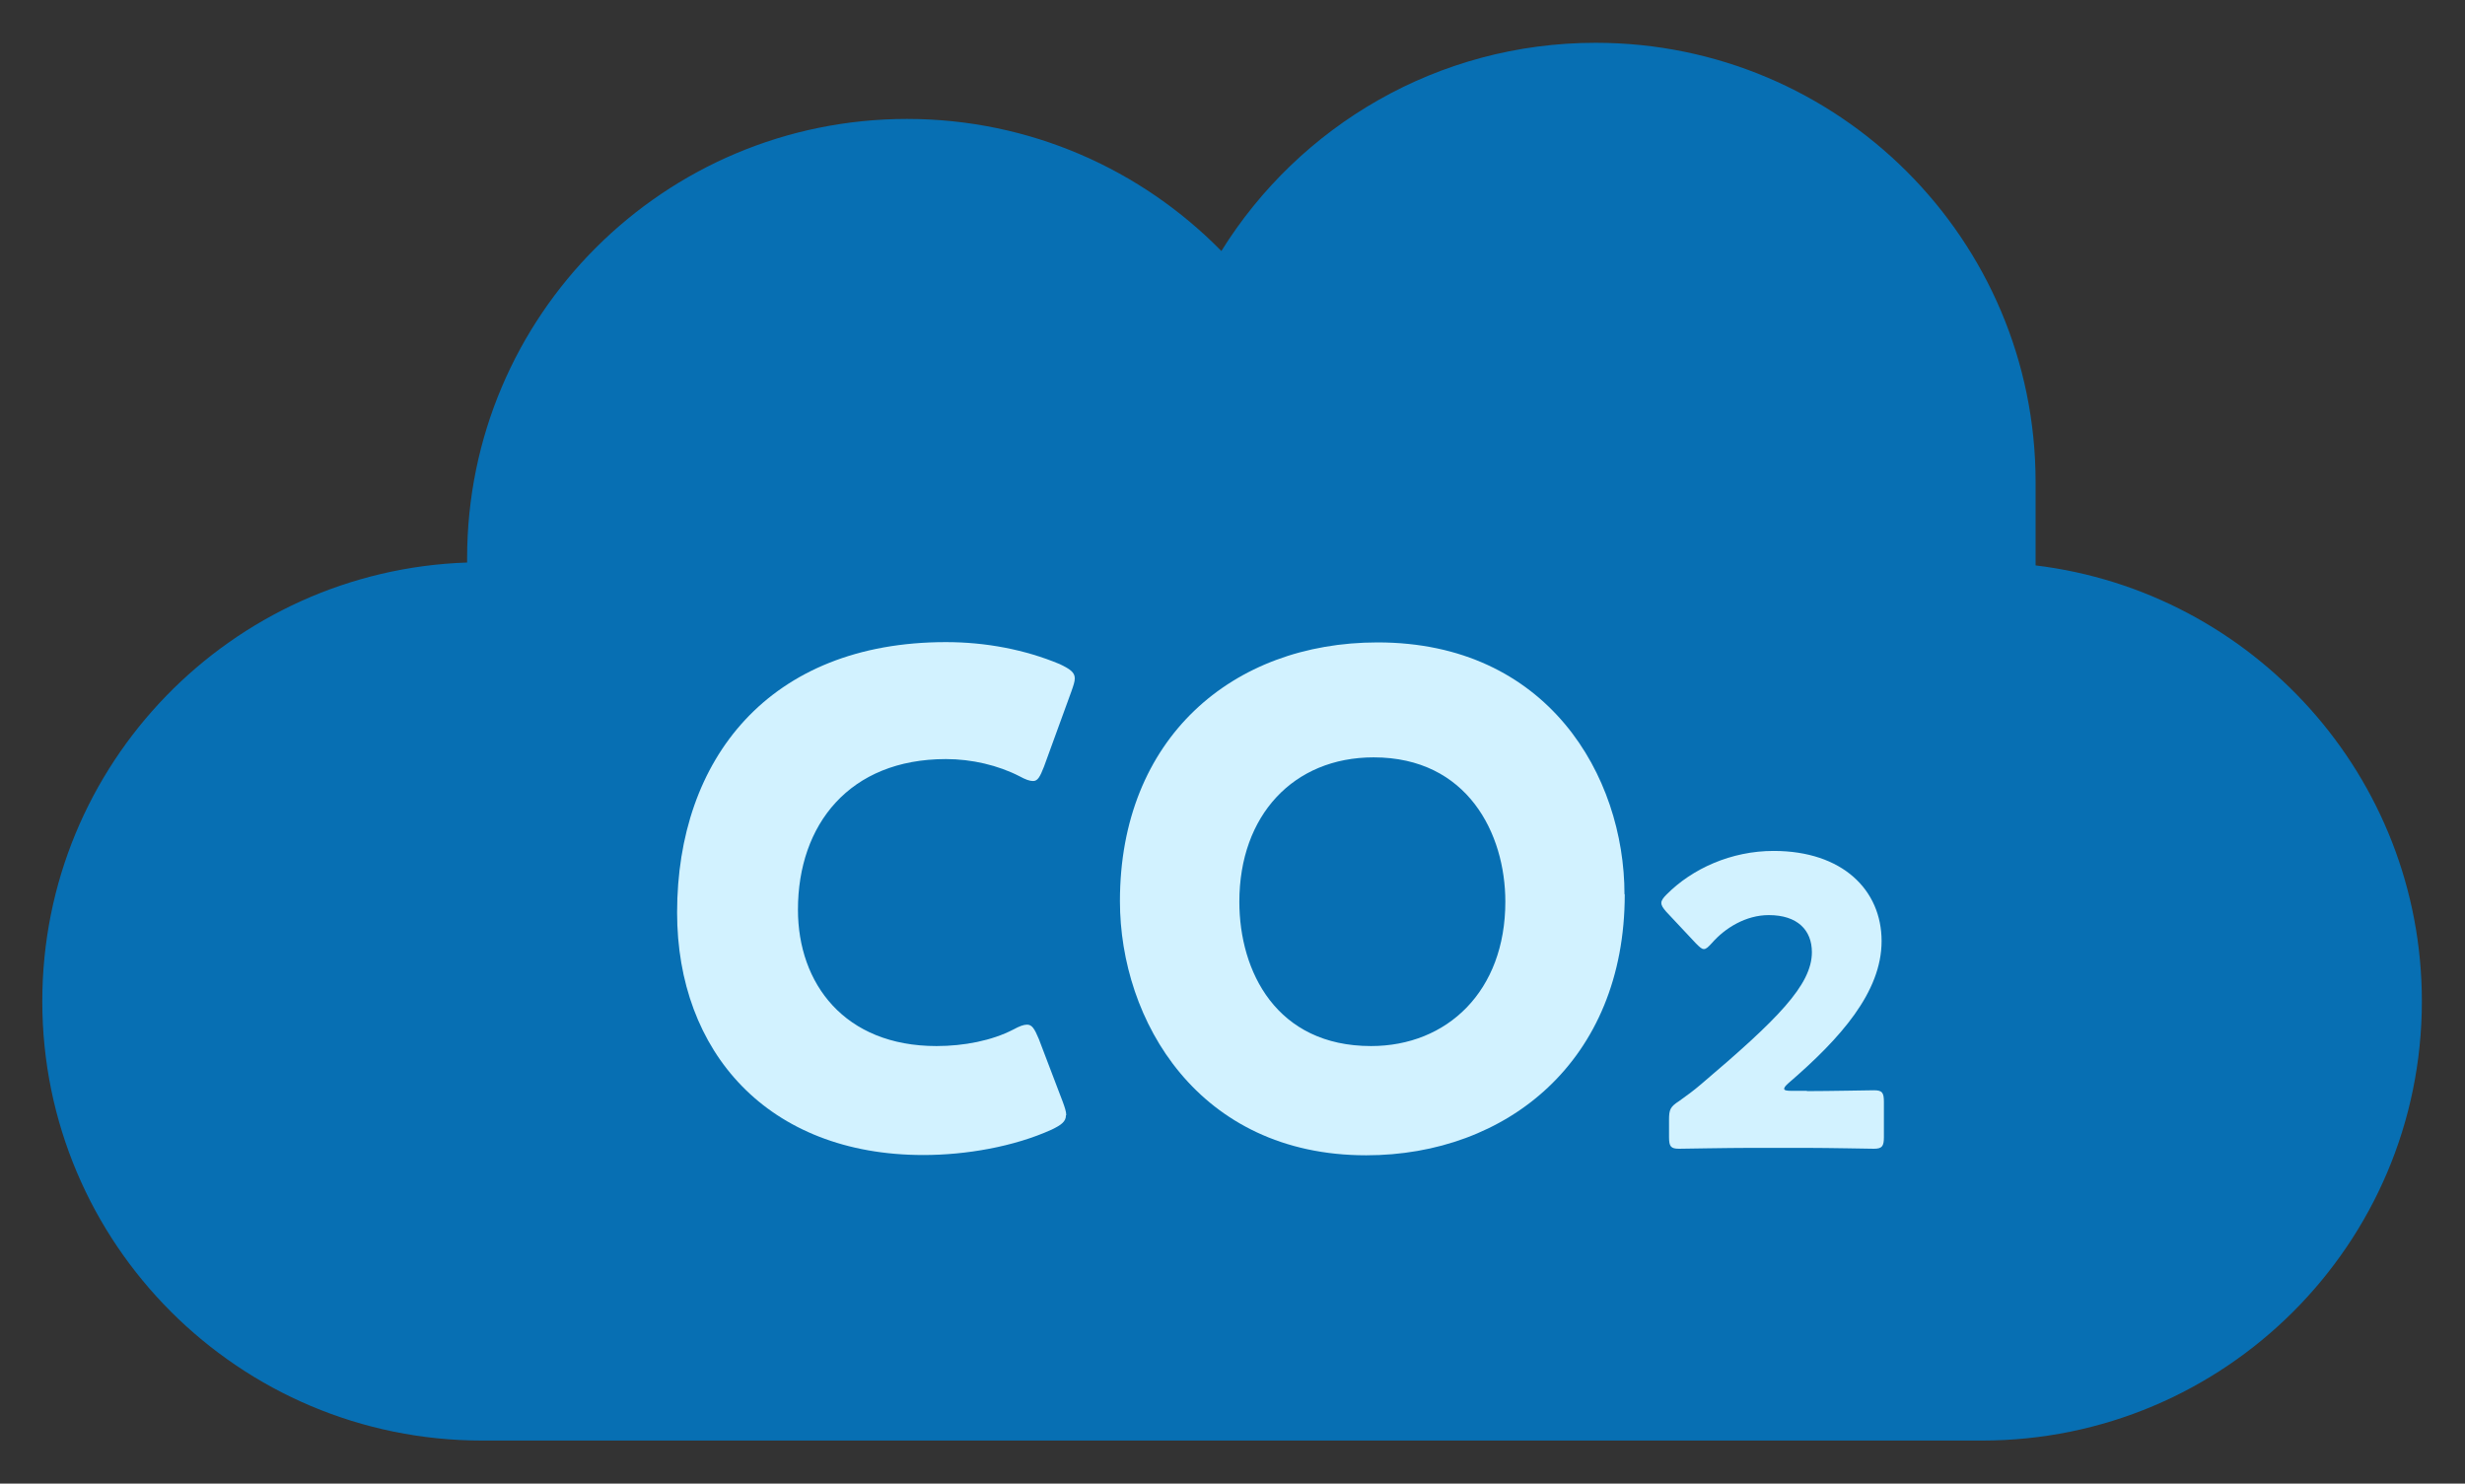
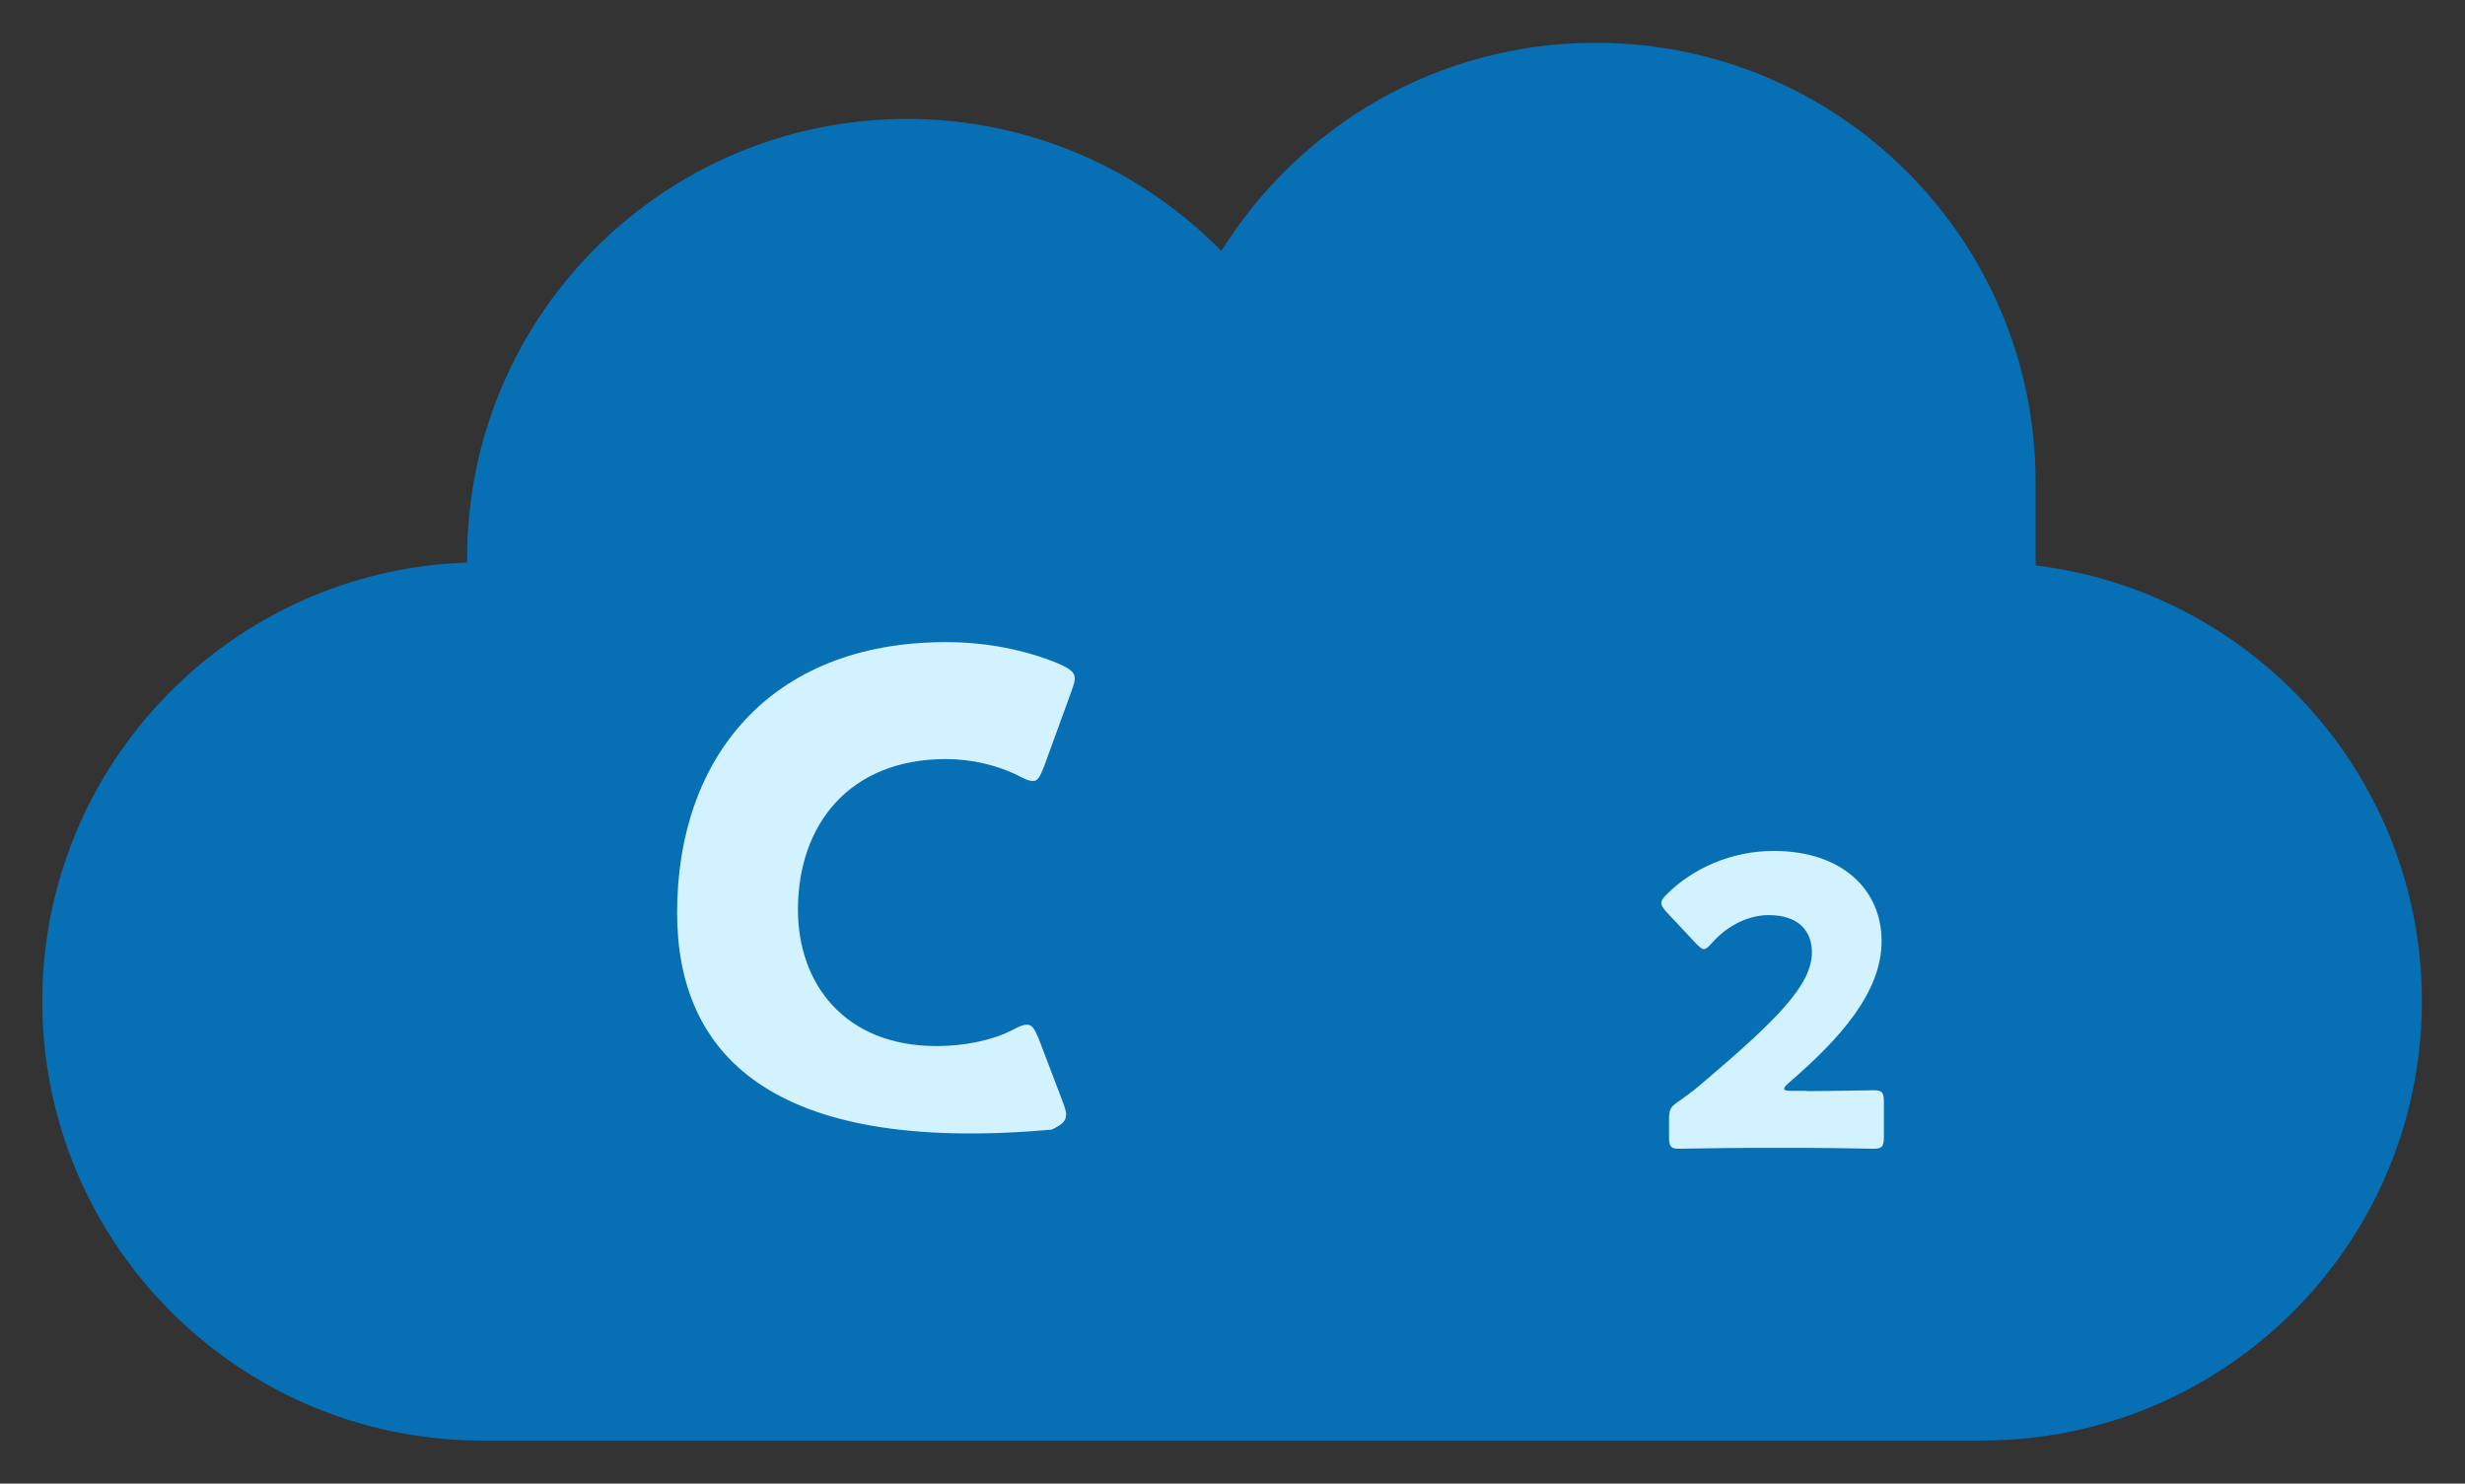
<svg xmlns="http://www.w3.org/2000/svg" width="108" height="65" viewBox="0 0 108 65" fill="none">
  <rect x="0" y="0" width="108" height="65" fill="#333333" stroke="none" />
  <path d="M89.186 24.783V21.121C89.186 10.498 80.562 1.875 69.91 1.875C62.987 1.875 56.916 5.524 53.512 10.998C50.019 7.436 45.138 5.211 39.743 5.211C29.103 5.211 20.466 13.822 20.466 24.458V24.645C10.127 24.995 1.853 33.469 1.853 43.867C1.853 54.489 10.477 63.113 21.129 63.113H86.833C97.473 63.113 106.11 54.502 106.11 43.867C106.11 34.031 98.712 25.92 89.174 24.77L89.186 24.783Z" fill="#076FB3" />
-   <path d="M46.702 48.866C46.702 49.141 46.49 49.291 46.077 49.49C44.424 50.24 42.321 50.603 40.456 50.603C33.634 50.603 29.666 46.079 29.666 39.98C29.666 33.256 33.697 28.132 41.445 28.132C43.185 28.132 44.9 28.457 46.427 29.094C46.878 29.307 47.09 29.457 47.09 29.719C47.09 29.869 47.028 30.044 46.94 30.294L45.739 33.593C45.563 34.043 45.463 34.218 45.263 34.218C45.113 34.218 44.938 34.156 44.662 34.006C43.736 33.531 42.584 33.256 41.445 33.256C37.214 33.256 34.961 36.13 34.961 39.855C34.961 43.092 37.001 45.829 41.032 45.829C42.234 45.829 43.46 45.591 44.399 45.104C44.675 44.954 44.85 44.891 45 44.891C45.213 44.891 45.325 45.066 45.513 45.516L46.565 48.278C46.652 48.516 46.715 48.703 46.715 48.853L46.702 48.866Z" fill="#D2F2FF" />
-   <path d="M71.186 39.18C71.186 46.504 65.992 50.615 59.858 50.615C52.498 50.615 49.068 44.704 49.068 39.48C49.068 32.344 54 28.145 60.359 28.145C67.807 28.145 71.174 33.993 71.174 39.18H71.186ZM54.3 39.505C54.3 42.567 55.928 45.829 60.071 45.829C63.401 45.829 65.954 43.429 65.954 39.505C65.954 36.531 64.302 33.181 60.184 33.181C56.666 33.181 54.3 35.731 54.3 39.505Z" fill="#D2F2FF" />
+   <path d="M46.702 48.866C46.702 49.141 46.49 49.291 46.077 49.49C33.634 50.603 29.666 46.079 29.666 39.98C29.666 33.256 33.697 28.132 41.445 28.132C43.185 28.132 44.9 28.457 46.427 29.094C46.878 29.307 47.09 29.457 47.09 29.719C47.09 29.869 47.028 30.044 46.94 30.294L45.739 33.593C45.563 34.043 45.463 34.218 45.263 34.218C45.113 34.218 44.938 34.156 44.662 34.006C43.736 33.531 42.584 33.256 41.445 33.256C37.214 33.256 34.961 36.13 34.961 39.855C34.961 43.092 37.001 45.829 41.032 45.829C42.234 45.829 43.46 45.591 44.399 45.104C44.675 44.954 44.85 44.891 45 44.891C45.213 44.891 45.325 45.066 45.513 45.516L46.565 48.278C46.652 48.516 46.715 48.703 46.715 48.853L46.702 48.866Z" fill="#D2F2FF" />
  <path d="M79.172 47.803C80.086 47.803 81.976 47.766 82.102 47.766C82.465 47.766 82.54 47.866 82.54 48.278V49.815C82.54 50.215 82.465 50.328 82.102 50.328C81.976 50.328 80.086 50.29 79.172 50.29H76.669C75.743 50.29 73.69 50.328 73.565 50.328C73.202 50.328 73.126 50.228 73.126 49.815V49.066C73.126 48.616 73.177 48.491 73.565 48.241C73.915 47.991 74.191 47.791 74.528 47.503C77.871 44.666 79.385 43.154 79.385 41.717C79.385 40.755 78.759 40.092 77.495 40.092C76.494 40.092 75.58 40.655 75.004 41.317C74.841 41.492 74.754 41.58 74.654 41.58C74.553 41.58 74.466 41.492 74.303 41.33L73.001 39.942C72.864 39.78 72.789 39.68 72.789 39.555C72.789 39.455 72.864 39.342 73.014 39.193C74.141 38.055 75.855 37.28 77.708 37.28C80.725 37.28 82.439 38.992 82.439 41.23C82.439 43.467 80.637 45.491 78.359 47.453C78.221 47.578 78.171 47.641 78.171 47.703C78.171 47.766 78.271 47.791 78.484 47.791H79.16L79.172 47.803Z" fill="#D2F2FF" />
</svg>